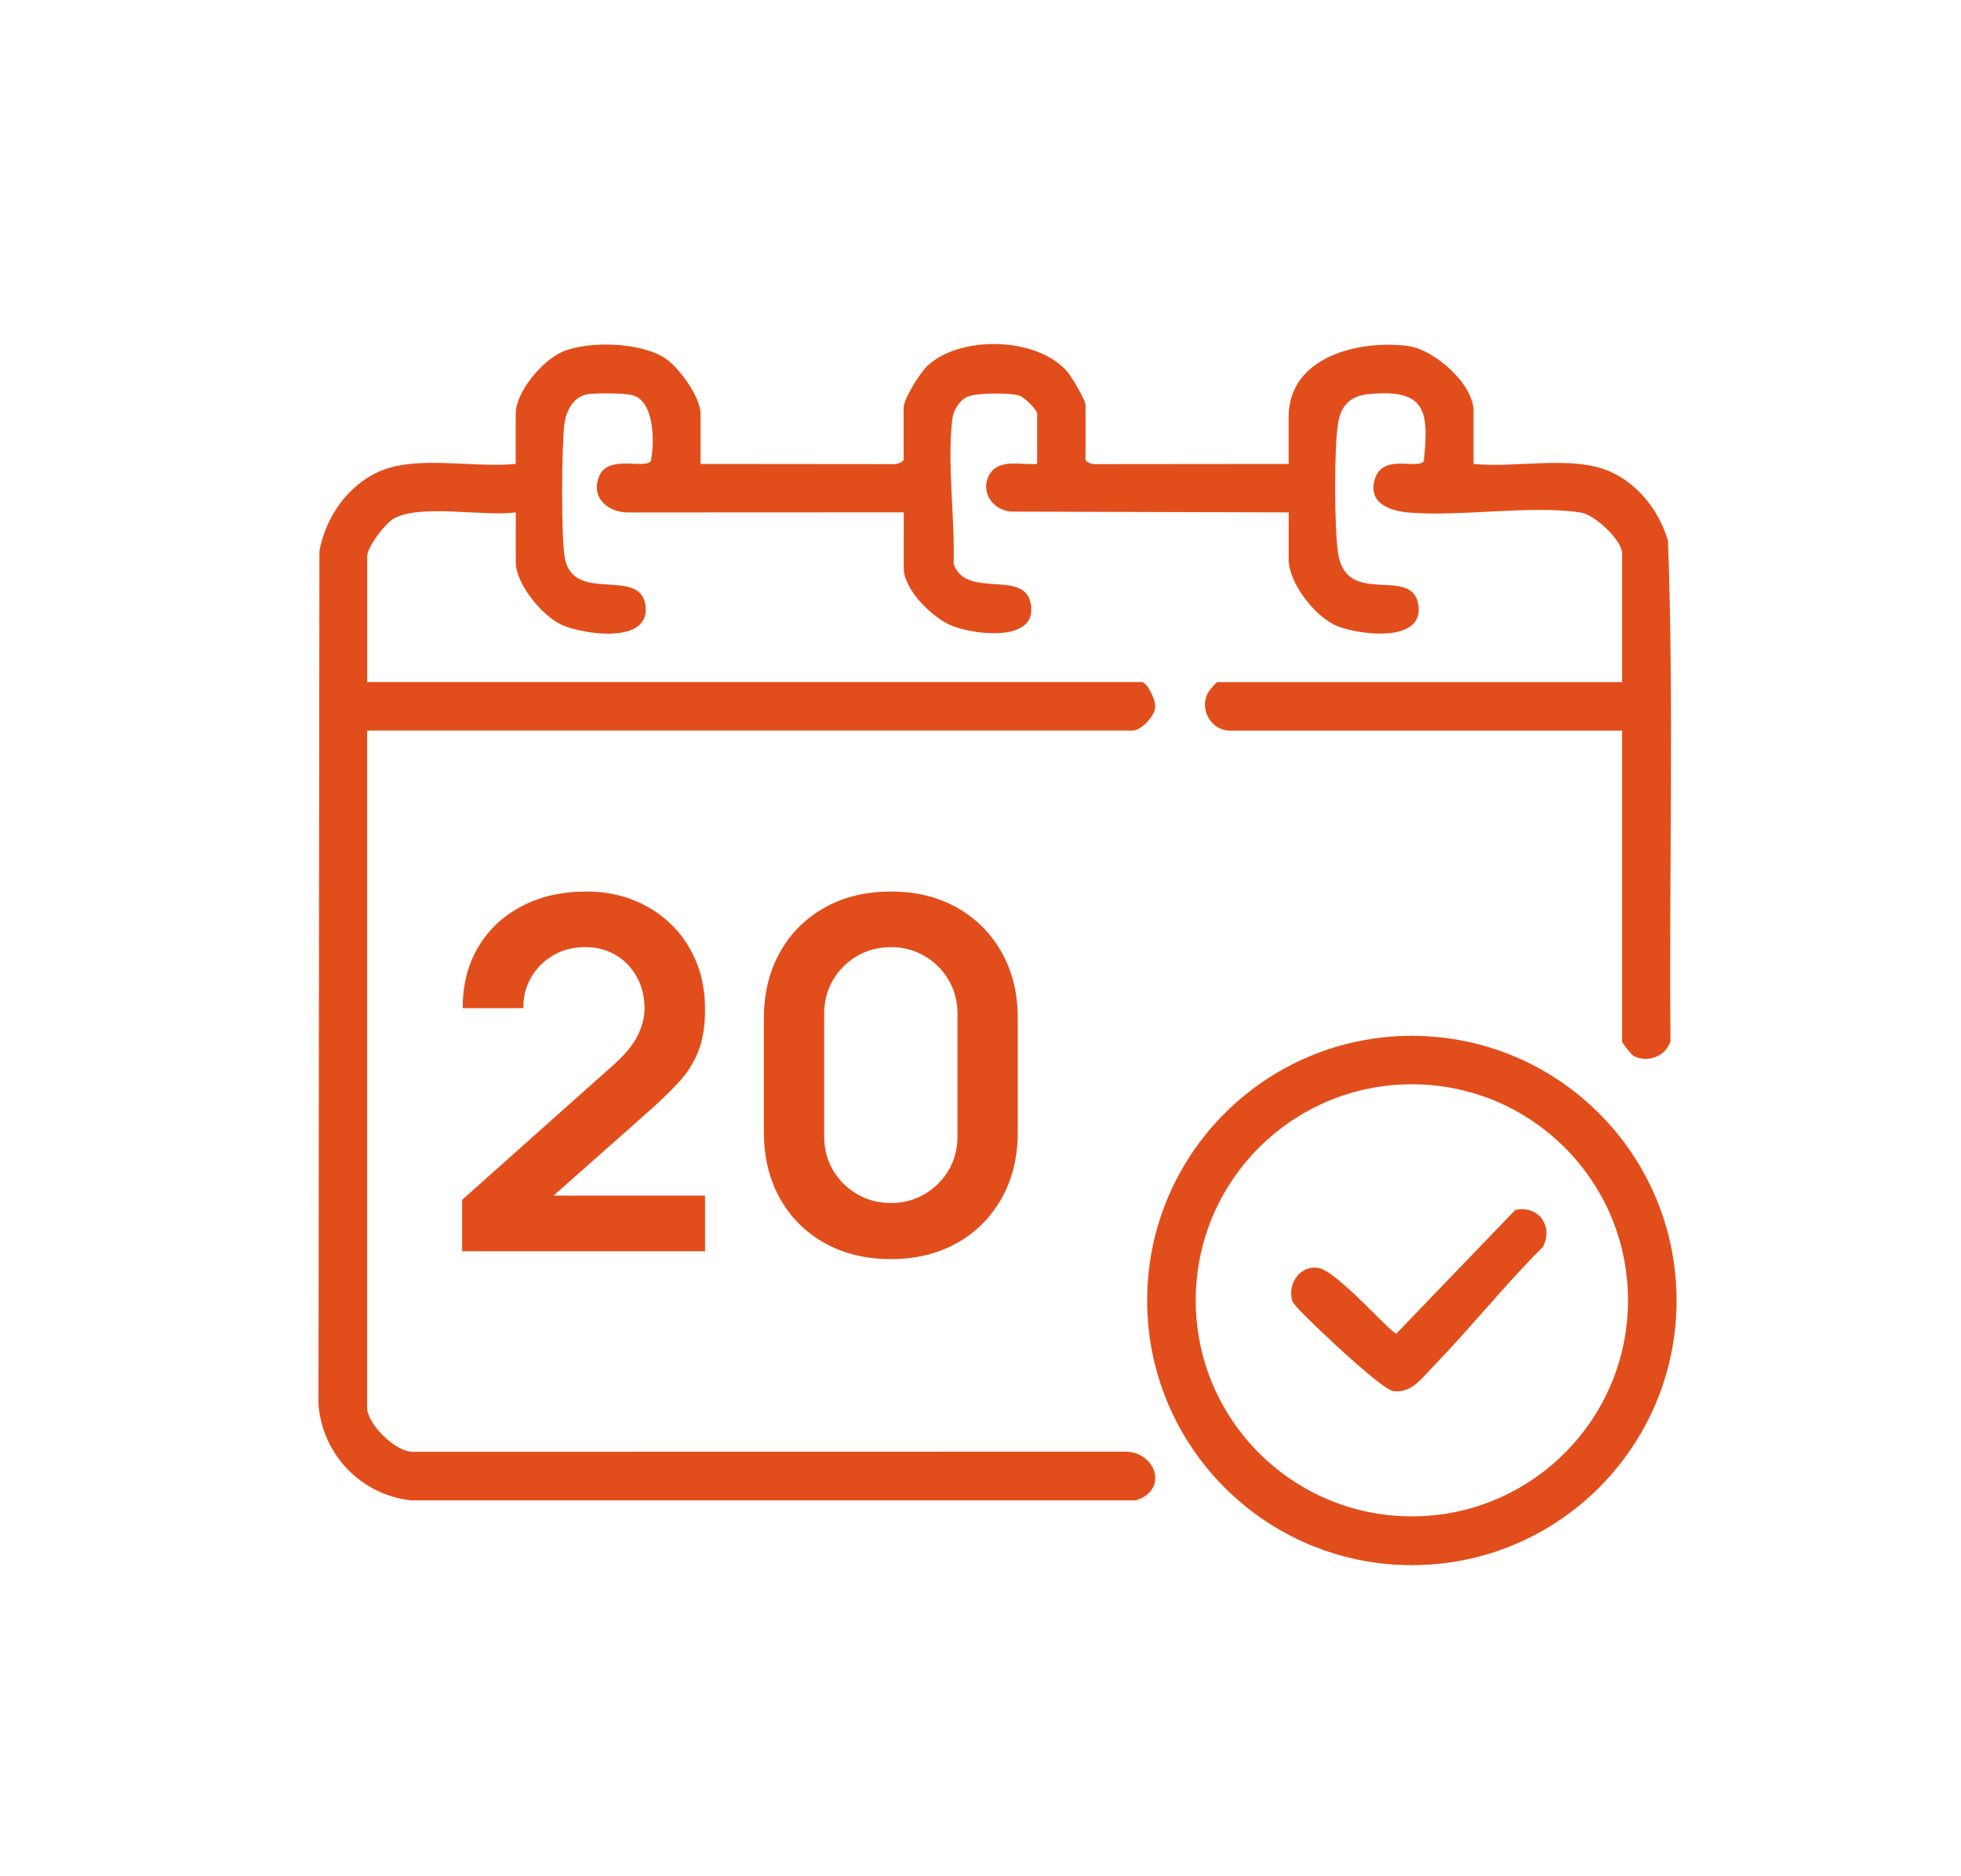
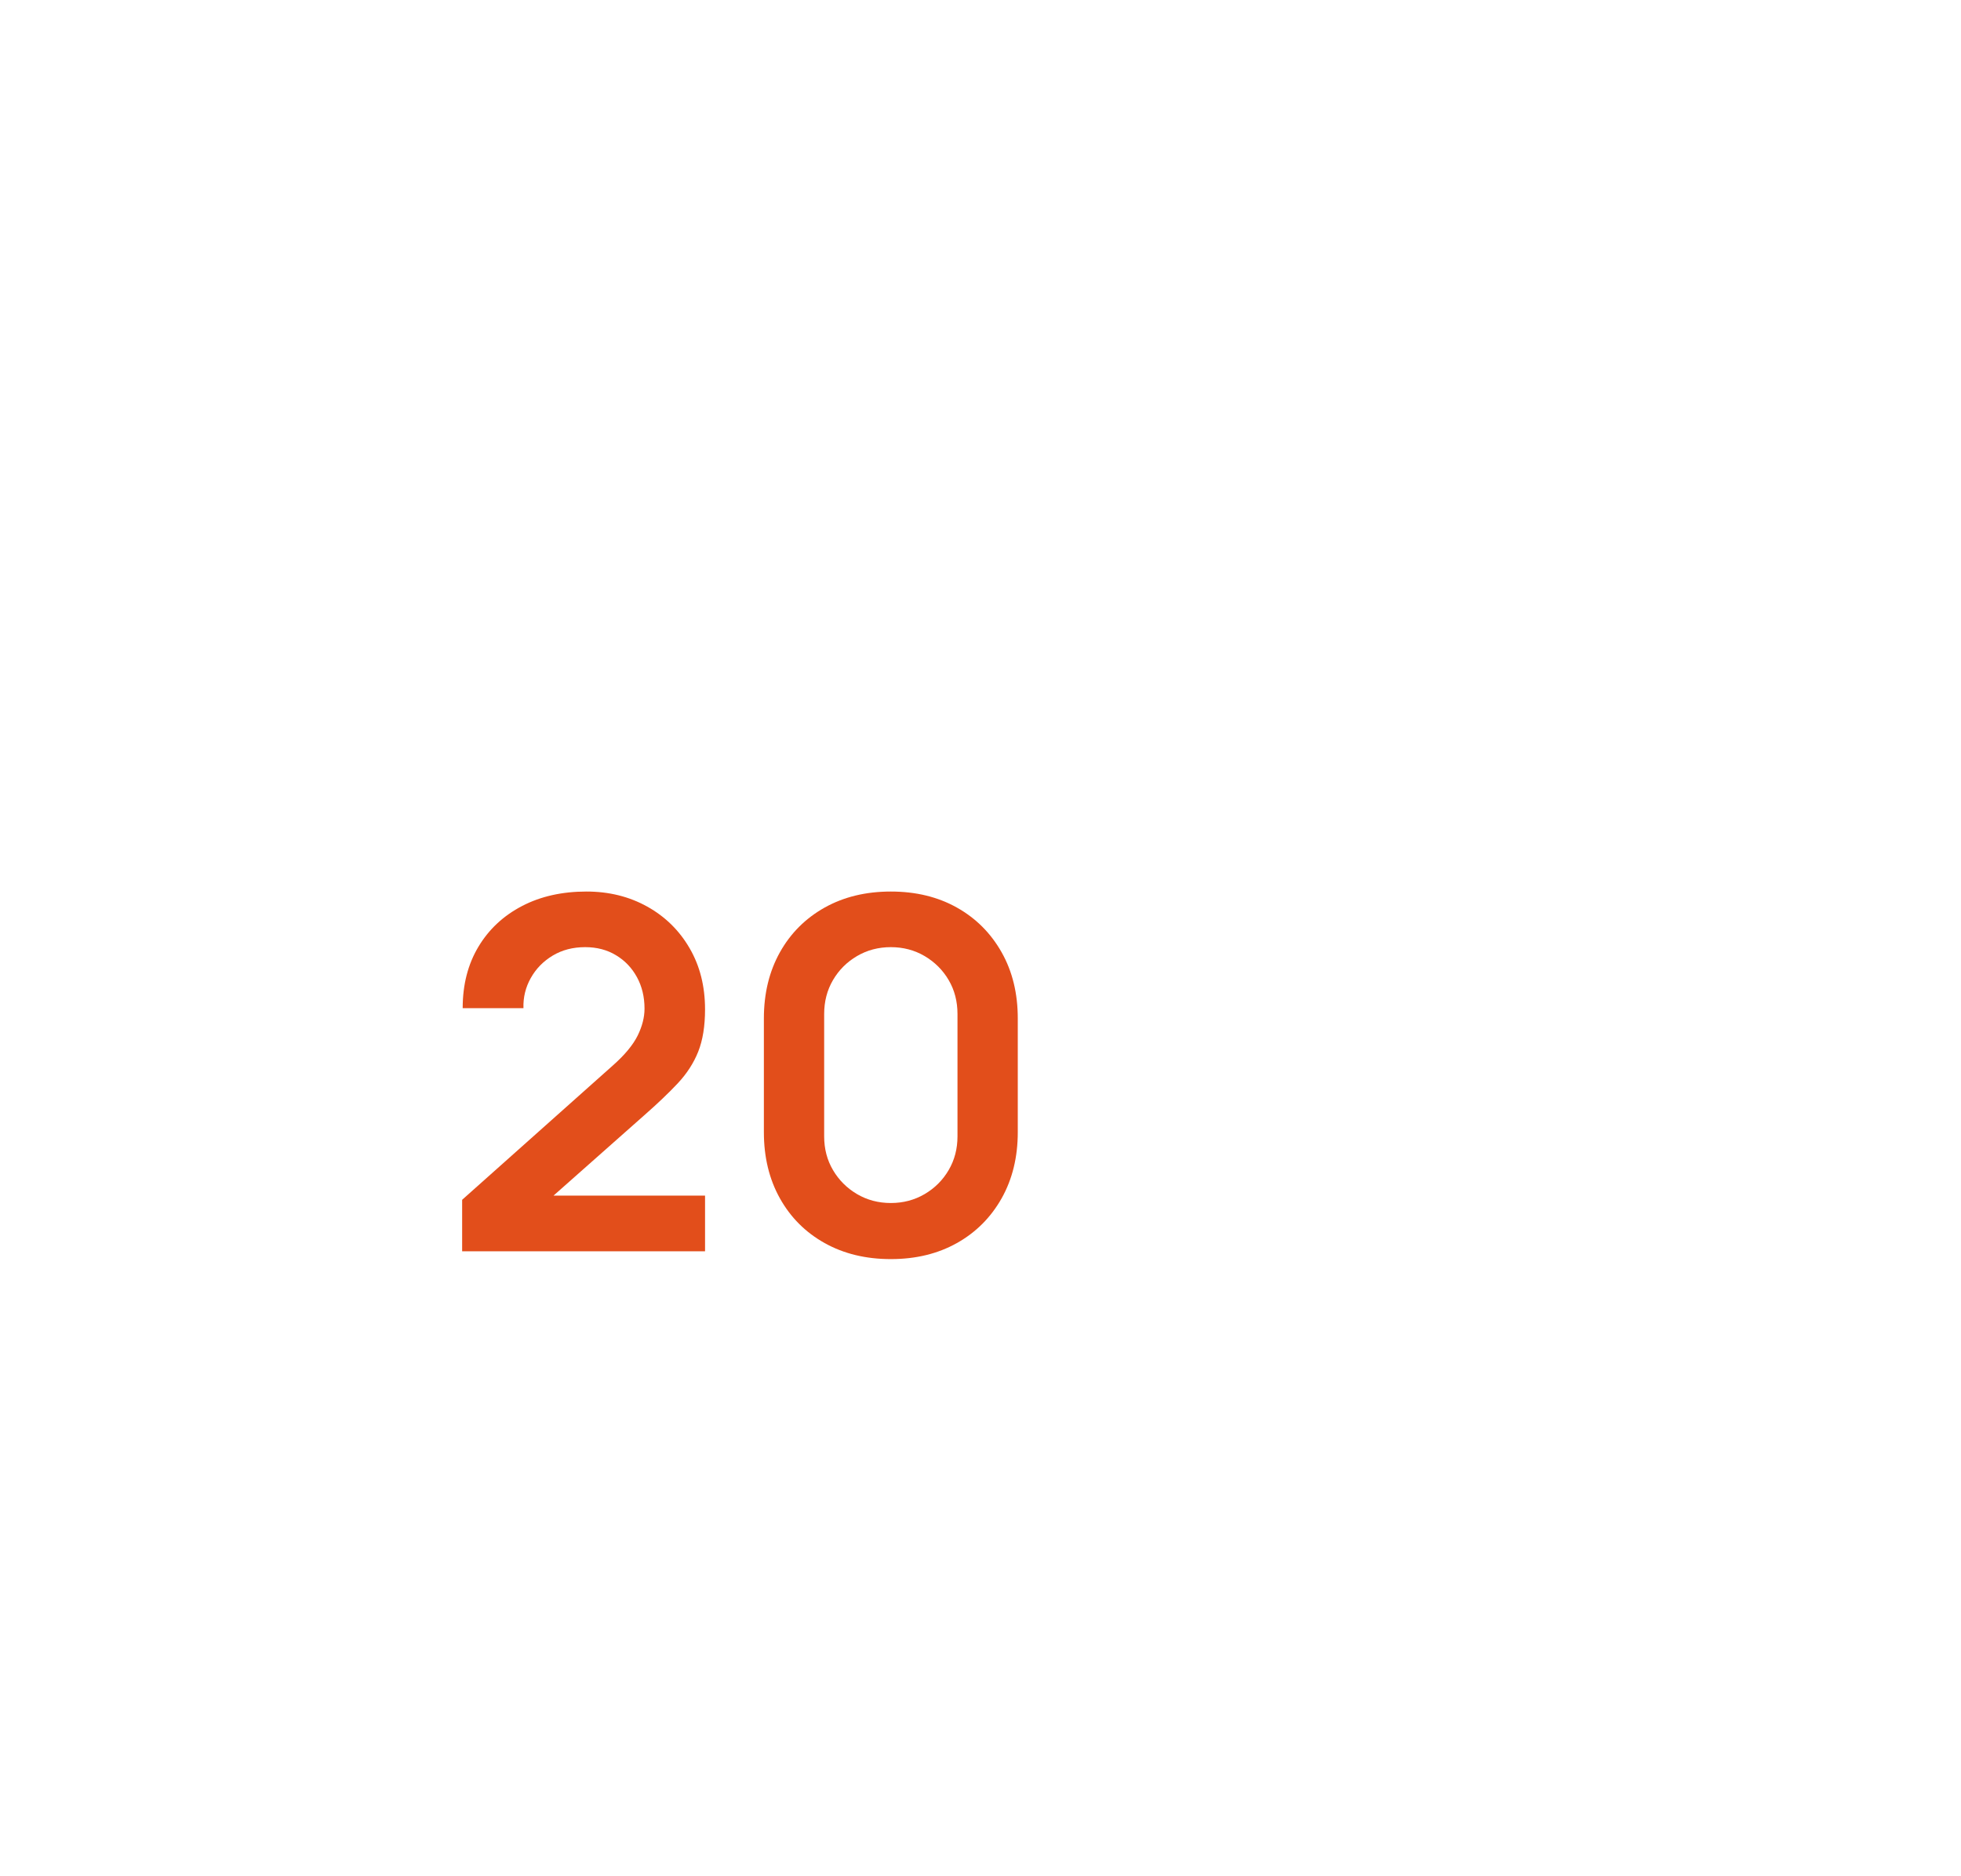
<svg xmlns="http://www.w3.org/2000/svg" id="Warstwa_1" data-name="Warstwa 1" viewBox="0 0 323 309">
  <defs>
    <style>
      .cls-1 {
        fill: #e24e1b;
      }
    </style>
  </defs>
  <g>
-     <path class="cls-1" d="M115.39,76.43l31.73.03c.51.11,1.72-.36,1.72-.77v-8.49c0-1.51,2.72-5.84,3.98-7,5.45-4.99,18.01-4.71,22.97,1.02.7.81,3.01,4.68,3.01,5.48v8.99c0,.41,1.21.88,1.72.77l31.73-.03v-7.74c0-10.07,11.84-12.72,19.68-11.69,4.31.57,10.78,6.26,10.78,10.69v8.74c6.79.72,16.26-1.5,22.47,1.25,4.73,2.1,8.09,6.49,9.56,11.41.98,27.39.16,54.97.41,82.43-.79,2.5-3.64,3.56-5.97,2.5-.45-.21-2-2.17-2-2.49v-51.17h-64.65c-2.9,0-5.01-3.34-3.63-6.12.21-.42,1.41-1.87,1.63-1.87h66.65v-21.22c0-2.13-4.48-6.35-6.77-6.71-8.27-1.28-19.71.72-28.44-.01-3.15-.27-6.74-1.63-5.51-5.53,1.35-4.28,7.02-1.46,8.05-2.94.94-8.5.18-11.9-9.04-11.04-3.03.28-4.61,1.85-5.09,4.9-.65,4.19-.6,16.95,0,21.2,1.32,9.3,12.37,1.91,13.26,8.75.81,6.21-9.78,4.83-13.39,3.36s-7.99-7.06-7.99-10.98v-7.74l-45.55-.13c-3.27-.1-5.48-3.49-3.59-6.33,1.61-2.42,5.31-1.29,7.71-1.53v-8.24c0-.69-2.14-2.77-2.97-3.02-1.58-.48-6.89-.45-8.38.15s-2.45,2.29-2.64,3.85c-.85,7.22.47,16.34.23,23.75,2.04,5.79,11.44.92,12.66,6.32,1.49,6.63-8.97,5.42-12.88,3.88-3.21-1.26-7.99-5.94-7.99-9.48v-9.23l-45.2.02c-3.43.1-6.48-2.4-4.96-6s7.52-1.06,8.5-2.47c.62-3.03.65-10.02-3.15-10.88-1.37-.31-5.96-.36-7.34-.11-2.24.41-3.45,2.69-3.73,4.76-.48,3.58-.59,19.03.07,22.31,1.51,7.47,12.41,1.29,13.27,7.72s-10.15,4.78-13.72,3.22c-3.18-1.38-7.65-6.74-7.65-10.33v-8.24c-5.23.76-15.8-1.47-20.15,1.07-1.43.84-4.32,4.65-4.32,6.17v20.72h127.56c.9,0,2.37,2.97,2.24,4.2-.16,1.5-2.35,3.79-3.74,3.79H60.47v111.57c0,2.64,4.76,7.46,7.74,7.24l116.85-.02c5.31-.19,7.56,6.37,2,8.03h-119.37c-8.22-.95-14.52-7.46-15.23-15.73l.15-140.66c1.02-5.54,4.63-10.79,9.86-13.11,6.21-2.75,15.67-.53,22.47-1.25v-8.24c0-3.63,4.43-8.84,7.73-10.24,4.33-1.84,12.91-1.57,16.9,1.09,2.32,1.54,5.82,6.41,5.82,9.15v8.24Z" />
    <g>
-       <path class="cls-1" d="M276.15,214.24c0,24.08-19.52,43.6-43.6,43.6s-43.6-19.52-43.6-43.6,19.52-43.6,43.6-43.6,43.6,19.52,43.6,43.6ZM268.15,214.21c0-19.66-15.94-35.59-35.6-35.59s-35.6,15.94-35.6,35.59,15.94,35.59,35.6,35.59,35.6-15.94,35.6-35.59Z" />
-       <path class="cls-1" d="M249.56,199.33c3.84-.85,6.37,2.67,4.57,6.08-6.32,6.31-11.94,13.39-18.15,19.79-1.81,1.87-3.55,4.35-6.45,3.98-1.71-.22-9.94-7.95-11.78-9.72-.89-.85-4.66-4.38-4.88-5.1-.9-2.96,1.35-6.06,4.41-5.45s11.88,10.79,12.72,10.78l19.58-20.36Z" />
-     </g>
+       </g>
  </g>
  <g>
    <path class="cls-1" d="M76.12,206.13v-8.48l24.87-22.17c1.94-1.72,3.28-3.35,4.04-4.88.75-1.53,1.13-3.01,1.13-4.44,0-1.94-.42-3.67-1.25-5.19-.83-1.52-1.98-2.73-3.45-3.61-1.47-.89-3.16-1.33-5.07-1.33-2.02,0-3.8.46-5.35,1.39s-2.75,2.16-3.61,3.69c-.86,1.53-1.27,3.19-1.21,4.97h-10.01c0-3.88.87-7.25,2.6-10.13s4.13-5.11,7.19-6.7c3.05-1.59,6.59-2.38,10.6-2.38,3.71,0,7.05.83,10.01,2.48s5.29,3.94,6.98,6.86c1.7,2.92,2.54,6.28,2.54,10.07,0,2.77-.38,5.1-1.13,6.98-.75,1.88-1.88,3.62-3.37,5.21s-3.34,3.35-5.55,5.29l-17.64,15.62-.89-2.42h28.58v9.17h-40.01Z" />
    <path class="cls-1" d="M146.73,207.42c-4.12,0-7.75-.88-10.9-2.64-3.15-1.76-5.61-4.22-7.37-7.37s-2.64-6.78-2.64-10.9v-18.73c0-4.12.88-7.75,2.64-10.9s4.22-5.6,7.37-7.37c3.15-1.76,6.78-2.64,10.9-2.64s7.75.88,10.88,2.64c3.14,1.76,5.59,4.22,7.37,7.37,1.78,3.15,2.66,6.78,2.66,10.9v18.73c0,4.12-.89,7.75-2.66,10.9-1.78,3.15-4.23,5.61-7.37,7.37s-6.76,2.64-10.88,2.64ZM146.73,198.18c2.04,0,3.9-.49,5.57-1.47,1.67-.98,2.99-2.3,3.96-3.96.97-1.66,1.45-3.51,1.45-5.55v-20.15c0-2.07-.48-3.94-1.45-5.59-.97-1.66-2.29-2.97-3.96-3.96-1.67-.98-3.53-1.47-5.57-1.47s-3.9.49-5.57,1.47c-1.67.98-2.99,2.3-3.96,3.96s-1.45,3.52-1.45,5.59v20.15c0,2.05.48,3.9,1.45,5.55s2.29,2.97,3.96,3.96c1.67.98,3.53,1.47,5.57,1.47Z" />
  </g>
</svg>